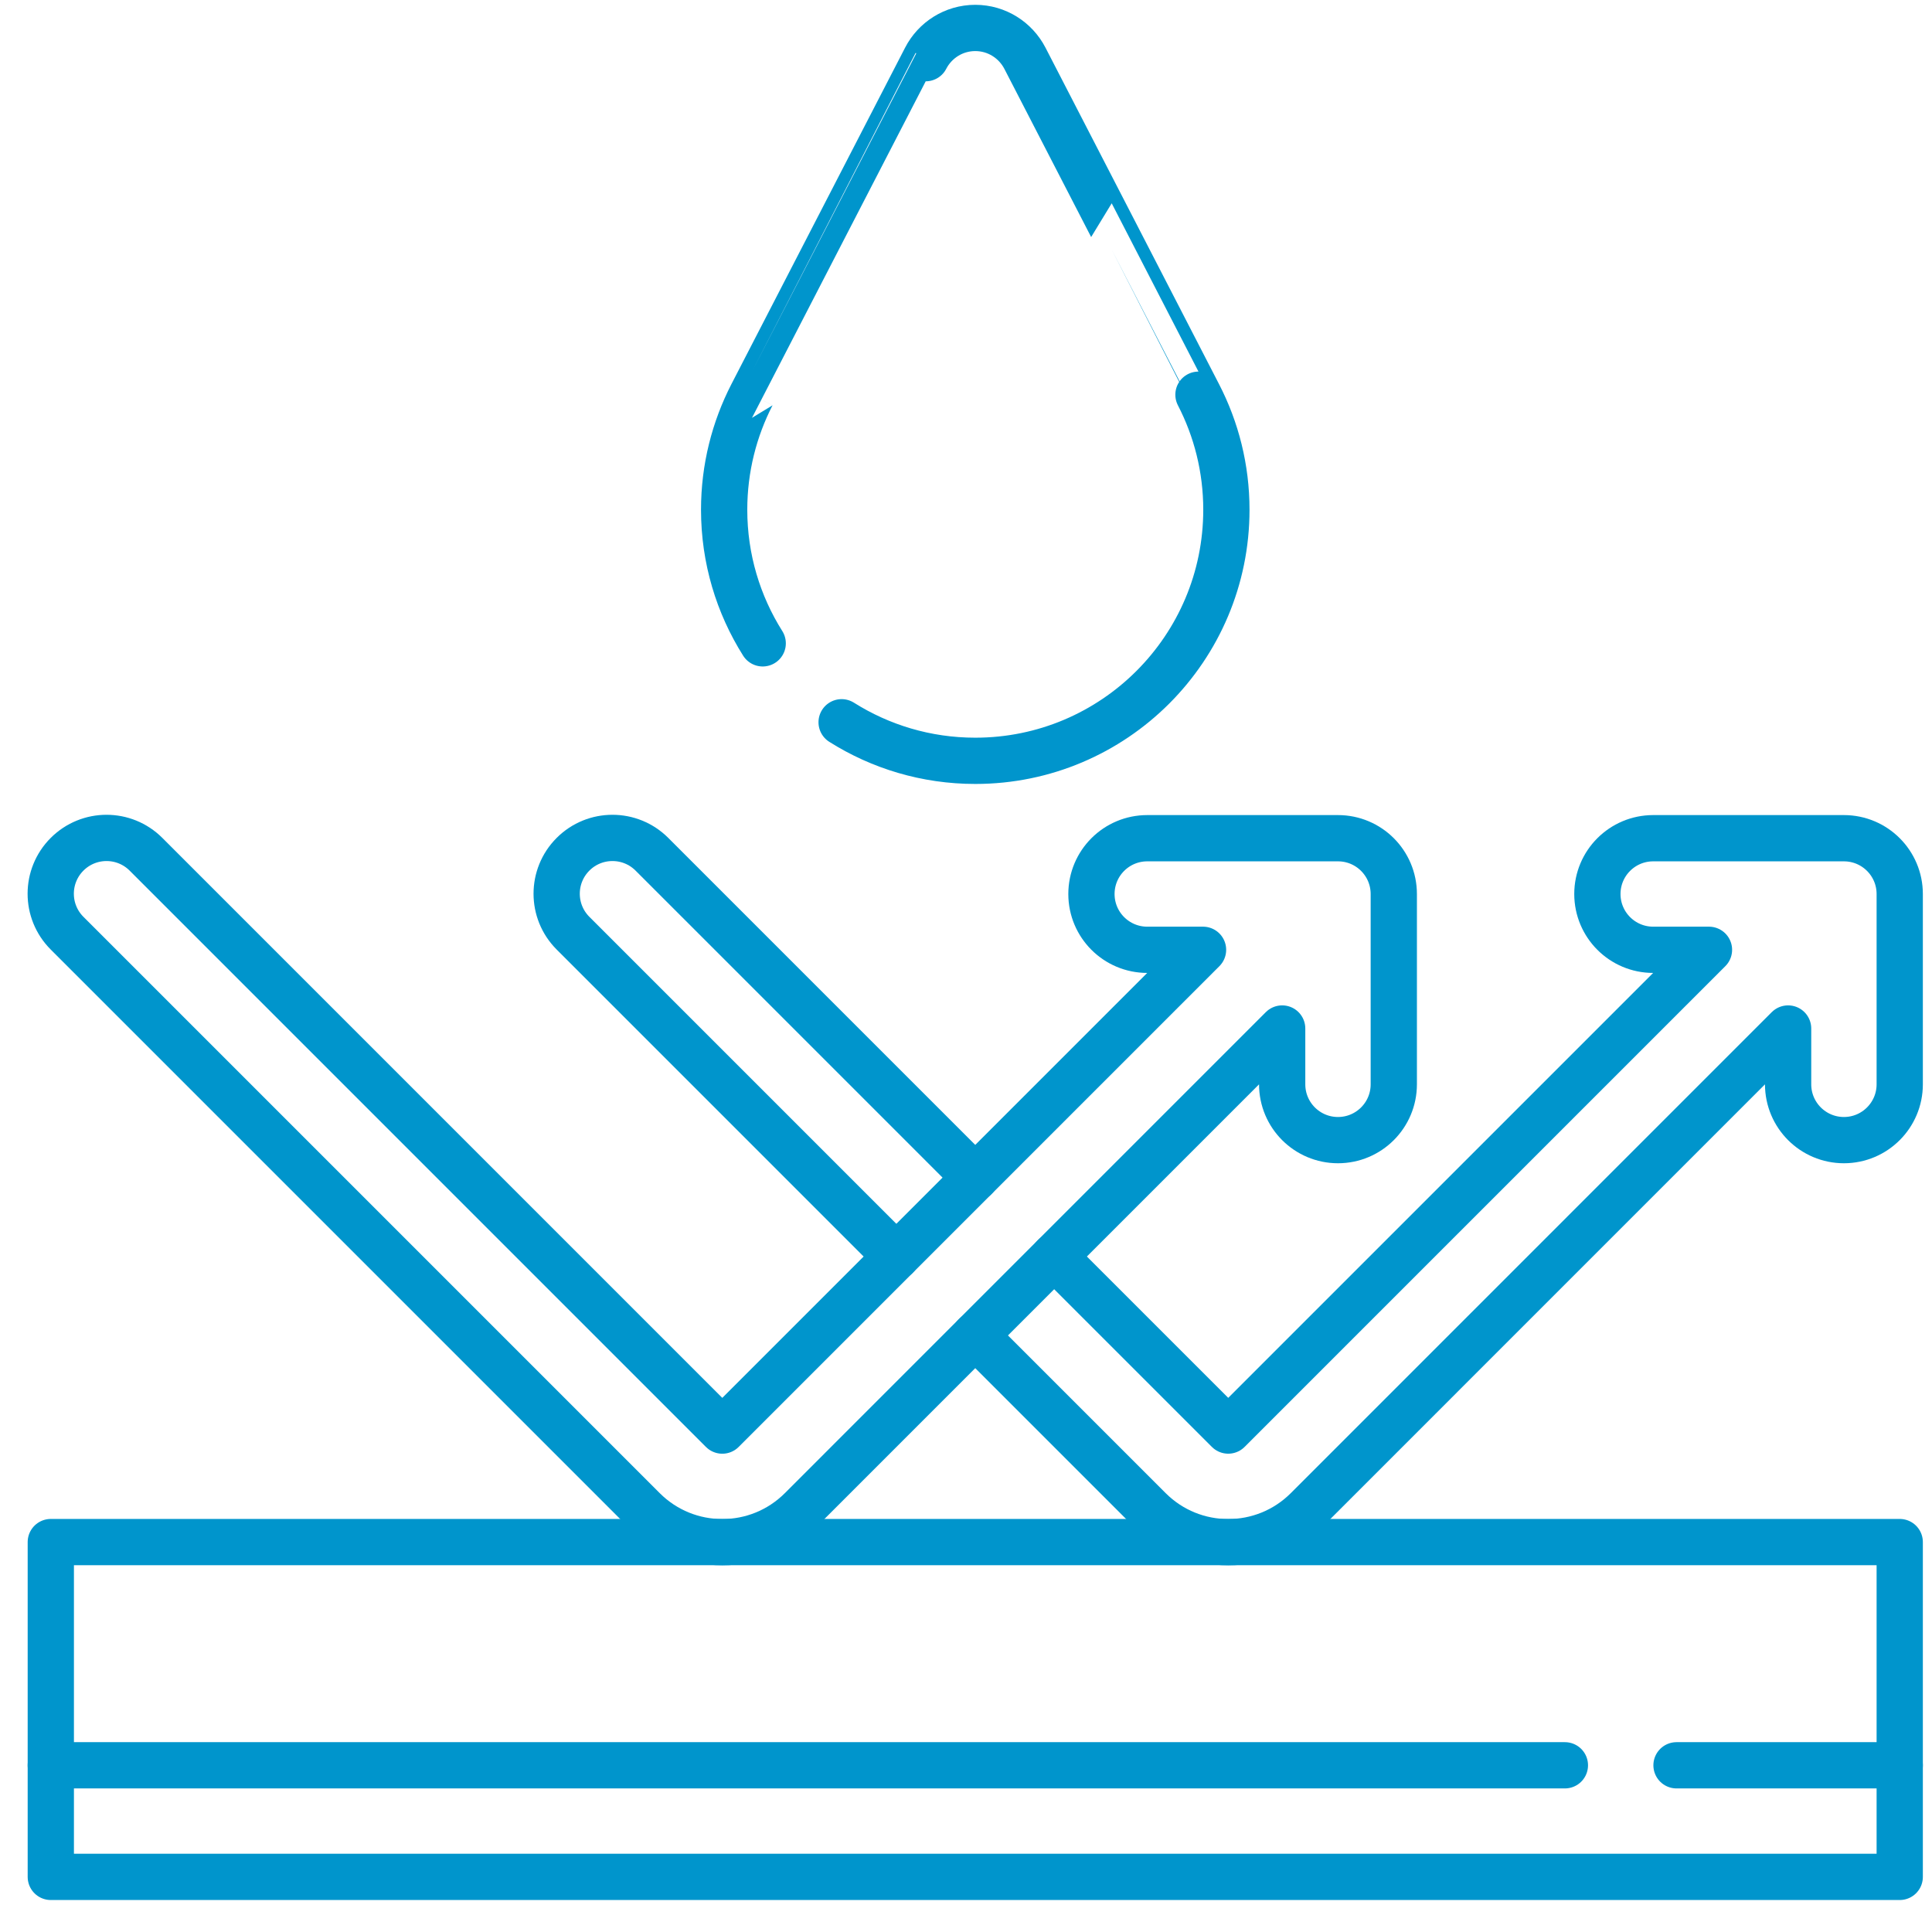
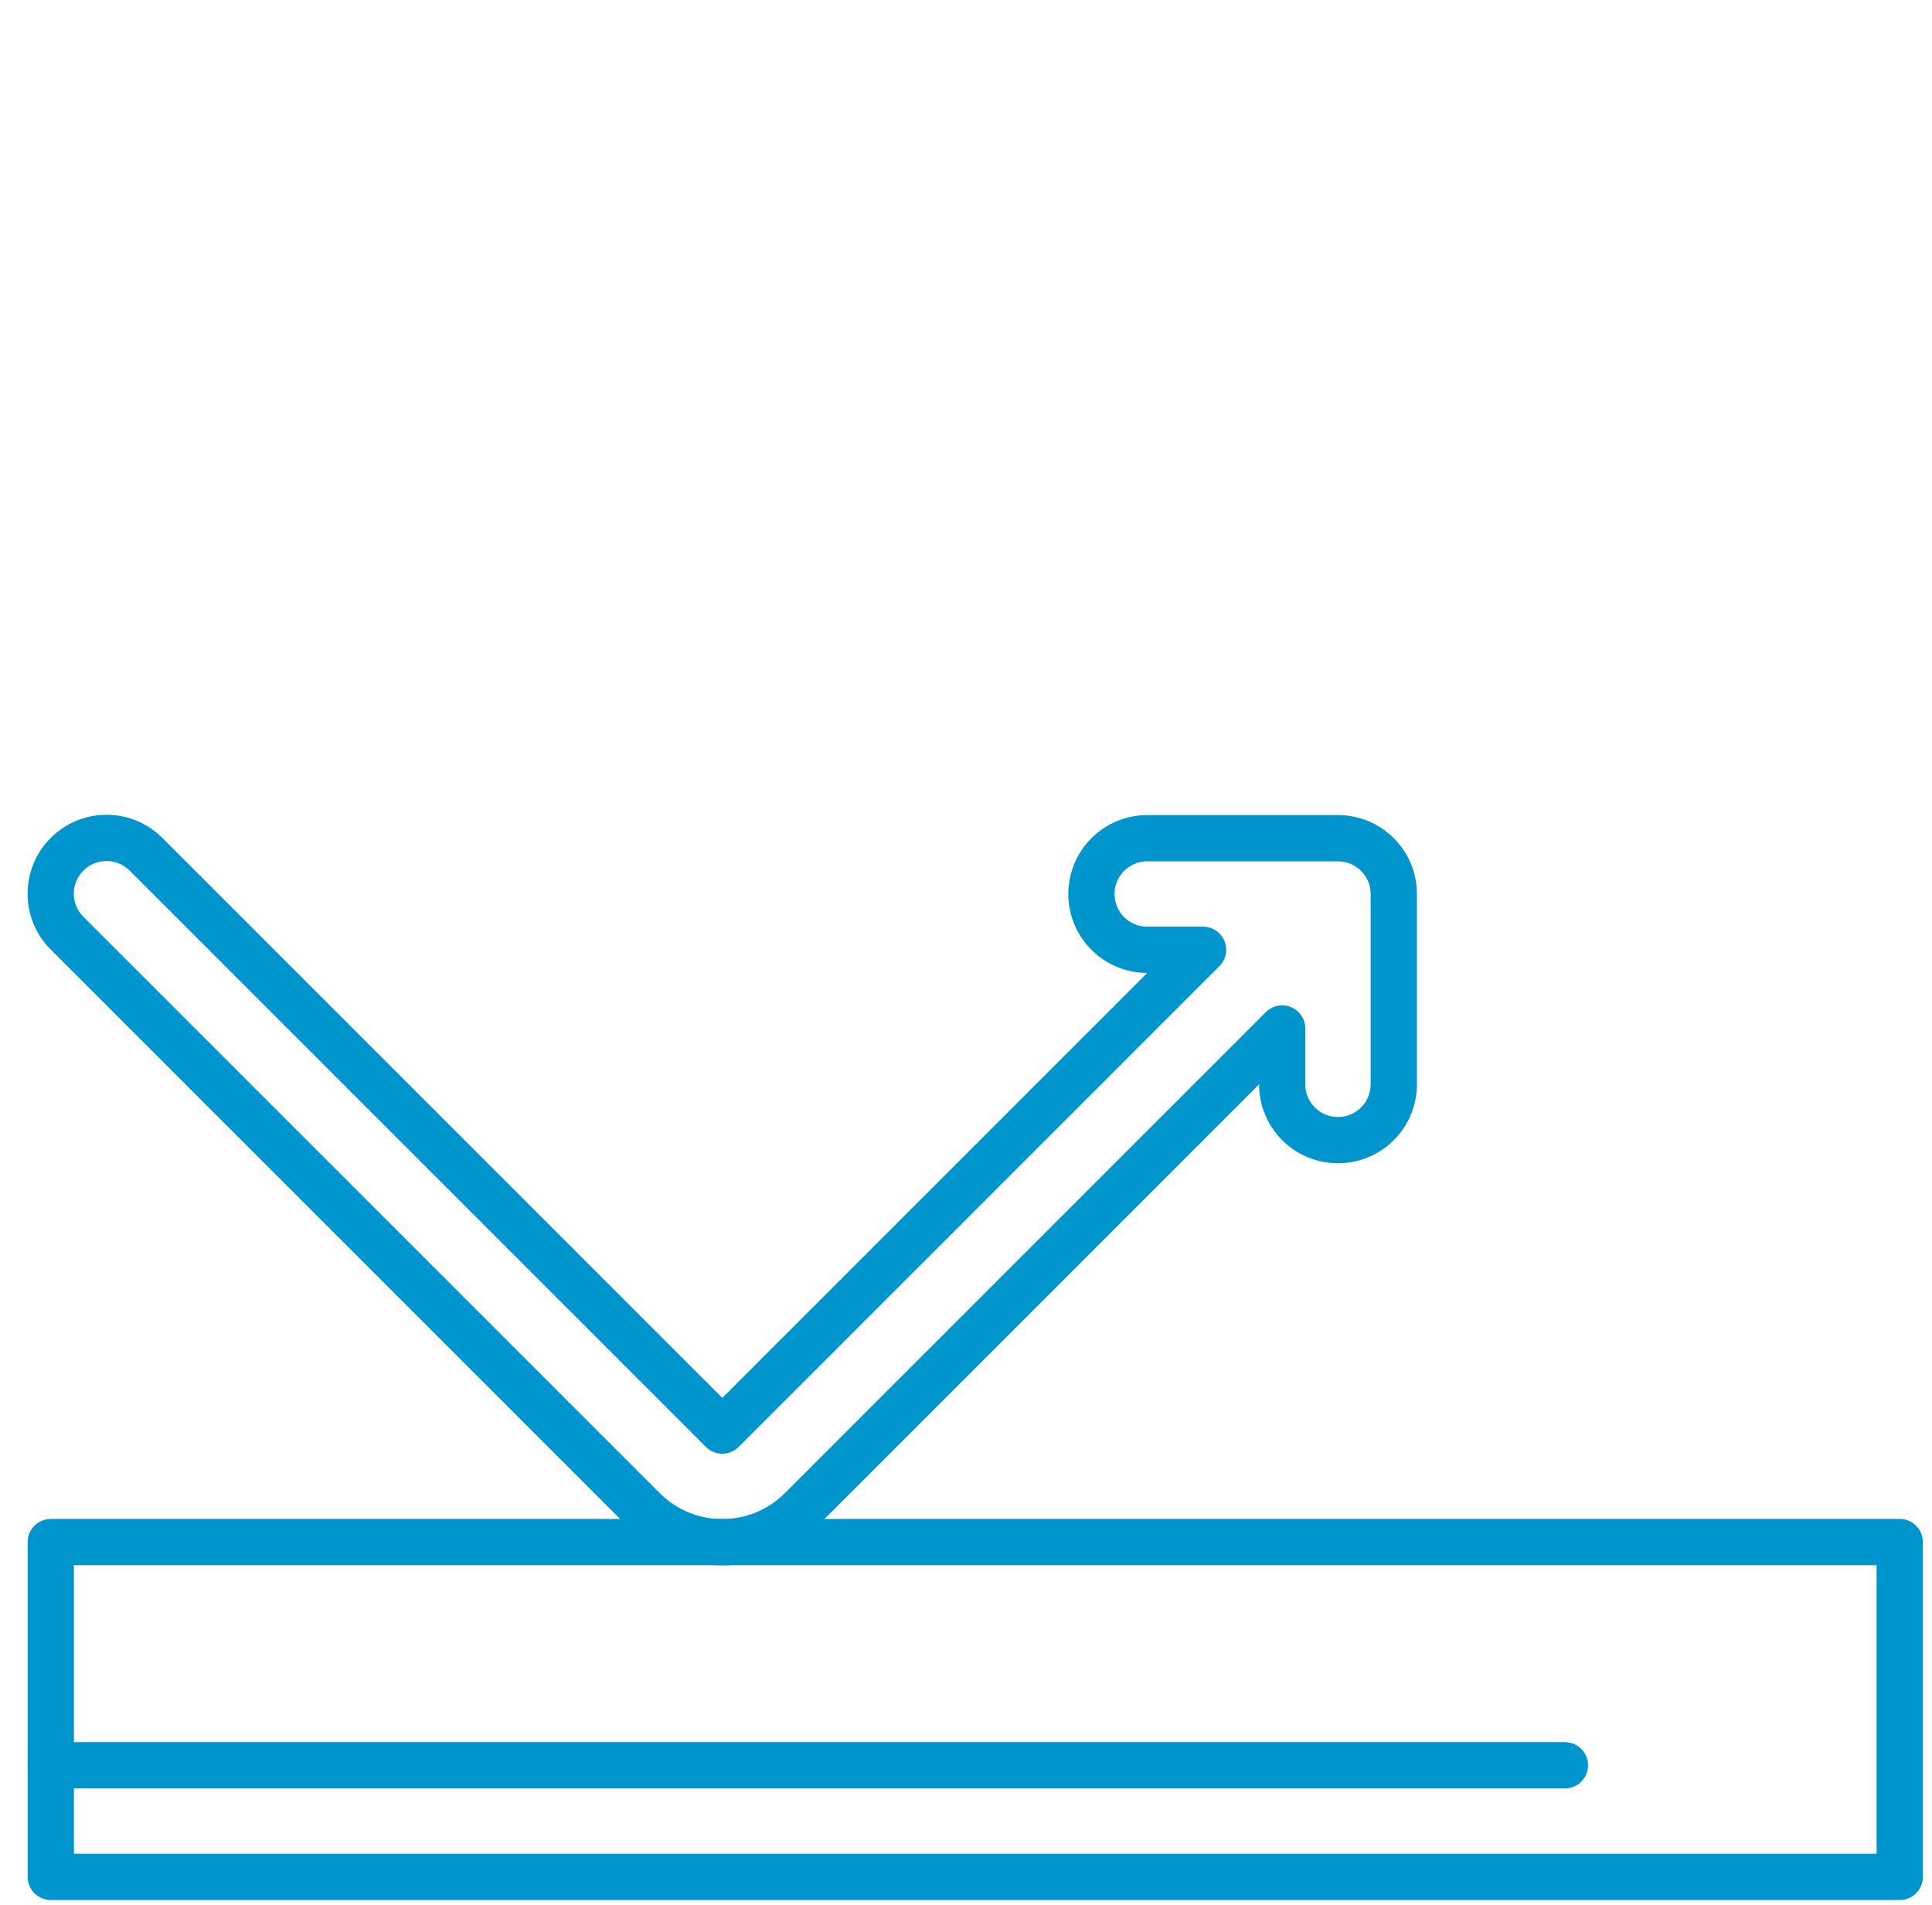
<svg xmlns="http://www.w3.org/2000/svg" width="71" height="70" viewBox="0 0 71 70" fill="none">
  <g clip-path="url(#clip0_26_594)">
-     <path d="M30.929 26.542C32.352 27.439 34.035 27.959 35.841 27.959C40.937 27.959 45.069 23.828 45.069 18.731C45.069 17.207 44.697 15.771 44.043 14.505C44.046 14.505 37.664 2.138 37.664 2.138C37.321 1.478 36.634 1.027 35.841 1.027C35.047 1.027 34.36 1.478 34.019 2.138C34.017 2.138 27.635 14.505 27.635 14.505C26.984 15.771 26.612 17.207 26.612 18.731C26.612 20.537 27.133 22.22 28.029 23.642" stroke="#0095CC" stroke-width="1.7" stroke-miterlimit="10" stroke-linecap="round" stroke-linejoin="round" />
    <path d="M69.814 56.669H1.867V68.973H69.814V56.669Z" stroke="#0095CC" stroke-width="1.7" stroke-miterlimit="10" stroke-linecap="round" stroke-linejoin="round" />
    <path d="M57.509 64.872H1.867" stroke="#0095CC" stroke-width="1.7" stroke-miterlimit="10" stroke-linecap="round" stroke-linejoin="round" />
-     <path d="M69.814 64.872H61.611" stroke="#0095CC" stroke-width="1.7" stroke-miterlimit="10" stroke-linecap="round" stroke-linejoin="round" />
-     <path d="M35.84 43.275L23.958 31.393C23.157 30.592 21.858 30.592 21.058 31.393C20.257 32.194 20.257 33.492 21.058 34.293L32.94 46.175" stroke="#0095CC" stroke-width="1.7" stroke-miterlimit="10" stroke-linecap="round" stroke-linejoin="round" />
-     <path d="M35.84 49.075L42.237 55.472C43.839 57.073 46.435 57.073 48.037 55.472L65.712 37.796V39.847C65.712 40.98 66.63 41.898 67.763 41.898C68.895 41.898 69.814 40.98 69.814 39.847V32.853C69.814 31.721 68.895 30.803 67.763 30.803H60.754C59.621 30.803 58.703 31.721 58.703 32.853C58.703 33.986 59.621 34.904 60.754 34.904H62.804L45.137 52.571L38.74 46.175" stroke="#0095CC" stroke-width="1.7" stroke-miterlimit="10" stroke-linecap="round" stroke-linejoin="round" />
    <path d="M51.221 39.847V32.854C51.221 31.721 50.303 30.803 49.17 30.803H42.161C41.028 30.803 40.11 31.721 40.11 32.854C40.11 33.986 41.028 34.904 42.161 34.904H44.211L26.544 52.572L5.365 31.393C4.564 30.592 3.266 30.592 2.465 31.393C1.664 32.194 1.664 33.492 2.465 34.293L23.644 55.472C25.246 57.073 27.842 57.073 29.444 55.472L47.119 37.796V39.847C47.119 40.98 48.037 41.898 49.17 41.898C50.303 41.898 51.221 40.98 51.221 39.847Z" stroke="#0095CC" stroke-width="1.7" stroke-miterlimit="10" stroke-linecap="round" stroke-linejoin="round" />
  </g>
  <defs>
    <clipPath id="clip0_26_594">
      <rect width="70" height="70" fill="white" transform="translate(0.839)" />
    </clipPath>
  </defs>
</svg>